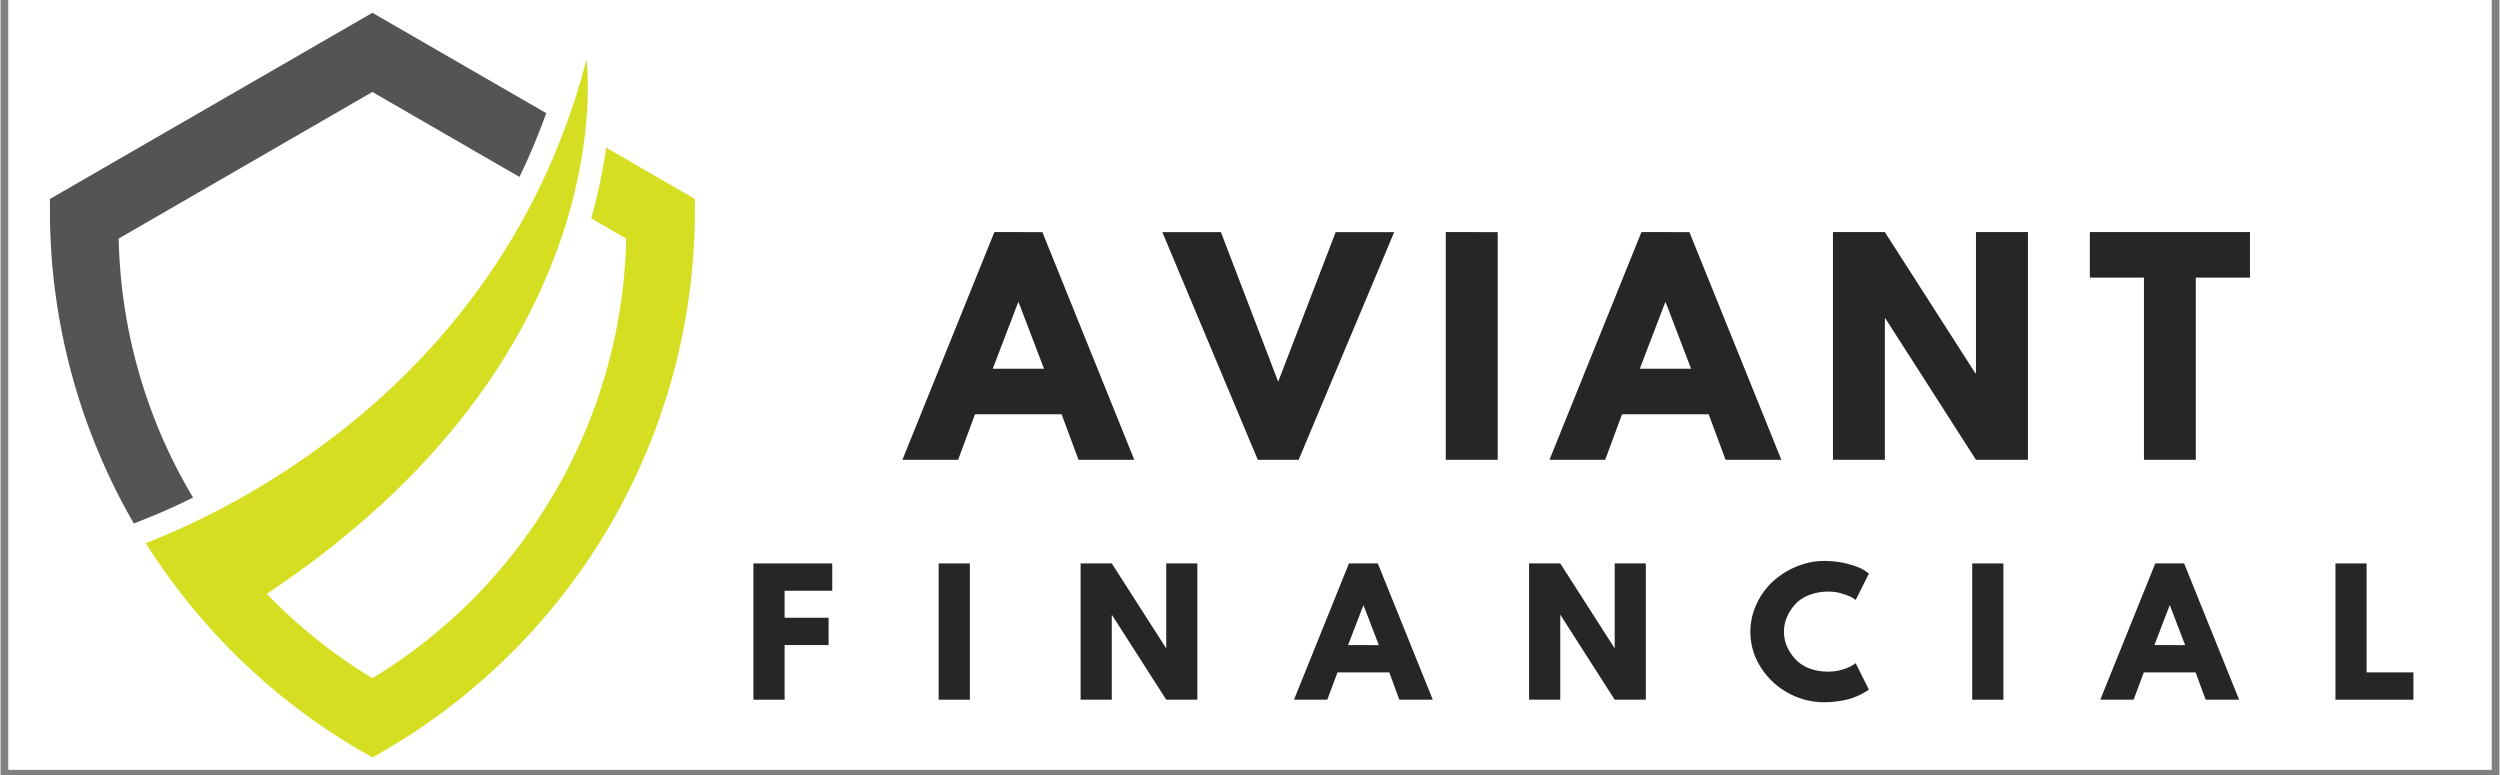
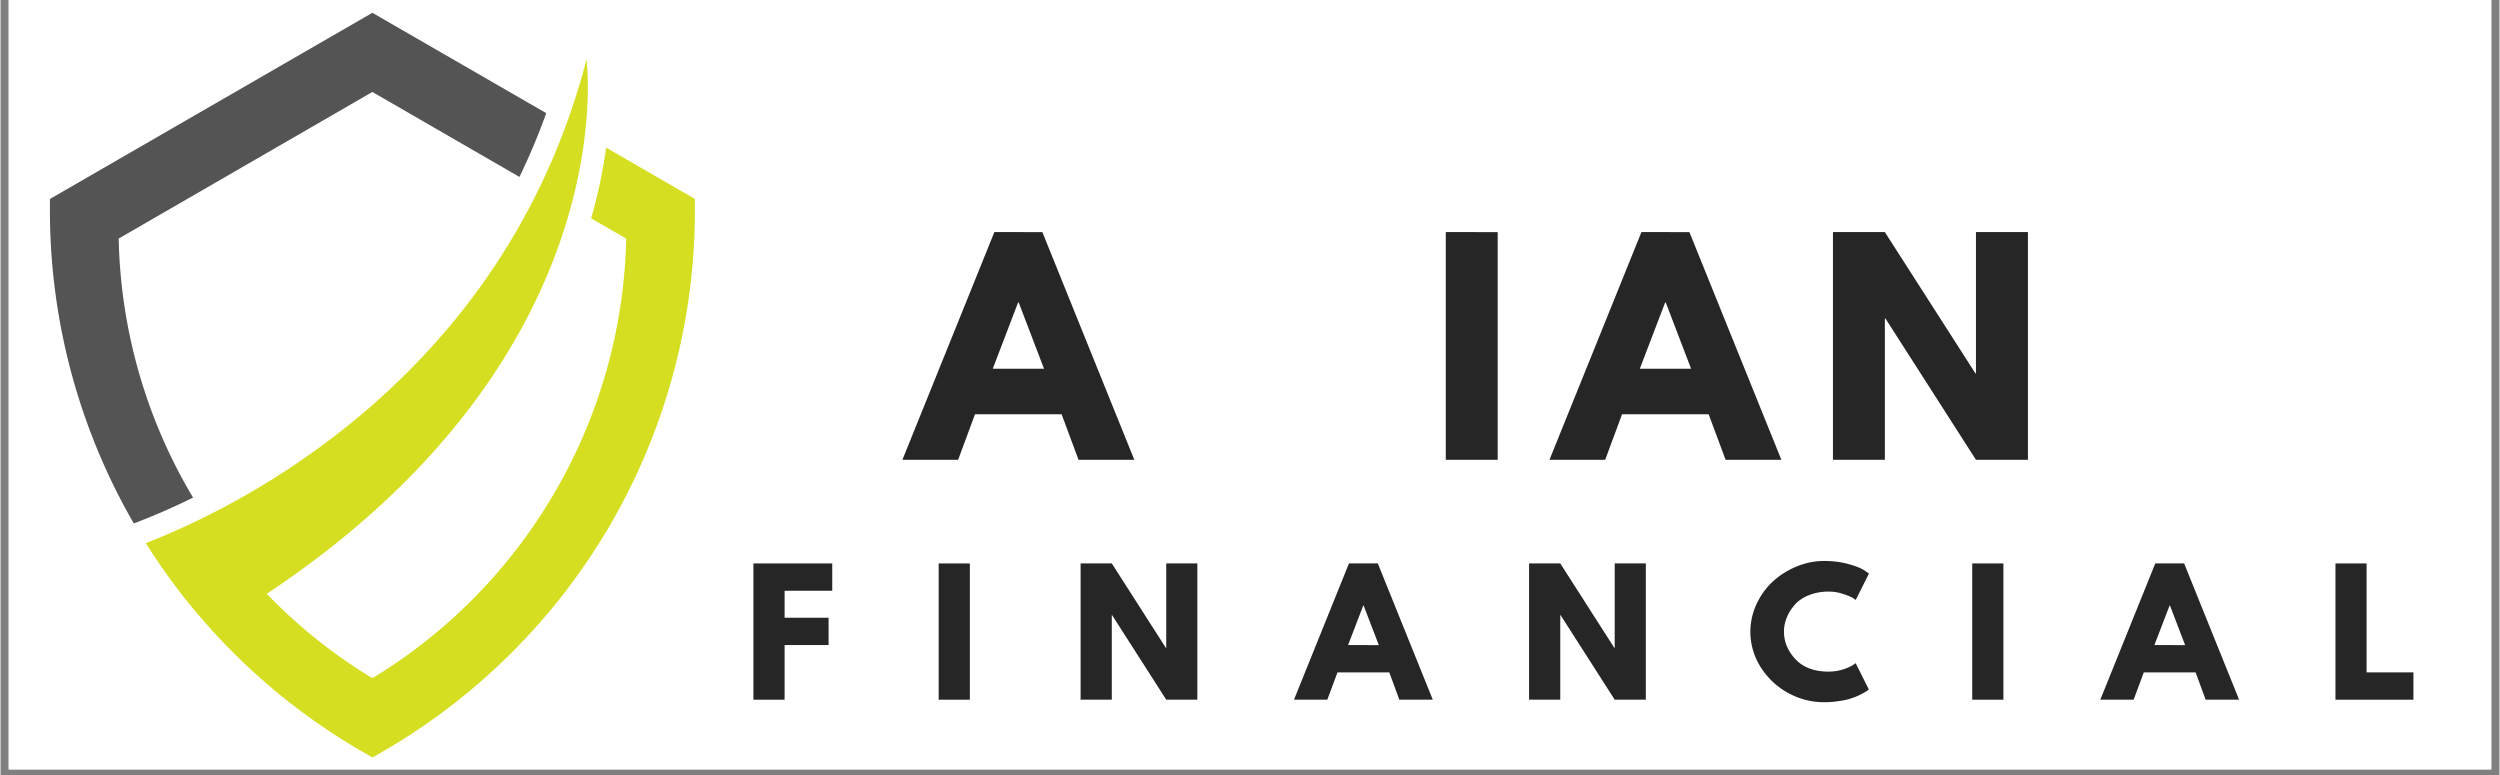
<svg xmlns="http://www.w3.org/2000/svg" width="500" zoomAndPan="magnify" viewBox="0 0 375 116.3" height="155" preserveAspectRatio="xMidYMid meet" version="1.0">
  <rect x="0" y="0" width="375" height="116.3" fill="#808080" stroke="none" />
  <defs>
    <g />
    <clipPath id="ac9de9d24c">
      <path d="M1.2 0h372.6v115.5H1.2Zm0 0" clip-rule="nonzero" />
    </clipPath>
    <clipPath id="b72152c0e3">
      <path d="M7.4 1.92H82V79H7.4Zm0 0" clip-rule="nonzero" />
    </clipPath>
    <clipPath id="1d5c913393">
      <path d="M21 8h83.28v105.7H21Zm0 0" clip-rule="nonzero" />
    </clipPath>
  </defs>
  <g clip-path="url(#ac9de9d24c)">
-     <path fill="#ffffff" d="M1.2 0h372.6v115.5H1.2Zm0 0" fill-opacity="1" fill-rule="nonzero" />
    <path fill="#ffffff" d="M1.2 0h372.6v115.5H1.2Zm0 0" fill-opacity="1" fill-rule="nonzero" />
  </g>
  <g clip-path="url(#b72152c0e3)">
    <path fill="#545454" d="m55.8 13.8 22.07 12.75a98.22 98.22 0 0 0 4.02-9.57L55.8 1.92 7.41 29.86v1.75A93.87 93.87 0 0 0 19.97 78.5l.03.05.57-.22a99.24 99.24 0 0 0 8.32-3.66A78.94 78.94 0 0 1 17.73 35.8l38.07-22" fill-opacity="1" fill-rule="nonzero" />
  </g>
  <g clip-path="url(#1d5c913393)">
    <path fill="#d5de21" d="M90.88 22.17a77.44 77.44 0 0 1-2.25 10.6l5.26 3.03c-.55 26.98-15 52-38.09 65.97a78.41 78.41 0 0 1-15.85-12.66C94 53.19 87.93 8.94 87.93 8.94 75.33 57.44 34.5 76.6 21.8 81.5a93.56 93.56 0 0 0 8.1 11.02l.14.16.67.75.66.75.15.17A93.73 93.73 0 0 0 54.3 112.8l1.51.88 1.52-.88A93.87 93.87 0 0 0 91.64 78.5 93.9 93.9 0 0 0 104.2 31.6v-1.75l-13.33-7.7" fill-opacity="1" fill-rule="nonzero" />
  </g>
  <g fill="#272626" fill-opacity="1">
    <g transform="translate(136.5 69)">
      <g>
        <path d="M19.84-34.17 33.64 0h-8.37l-2.54-6.83h-13L7.2 0h-8.36l13.8-34.17Zm.25 20.5-3.8-9.94h-.09l-3.8 9.94Zm0 0" />
      </g>
    </g>
  </g>
  <g fill="#272626" fill-opacity="1">
    <g transform="translate(175.5 69)">
      <g>
-         <path d="M13.17 0-1.16-34.17h8.79l8.6 22.45 8.63-22.45h8.78L19.3 0Zm0 0" />
-       </g>
+         </g>
    </g>
  </g>
  <g fill="#272626" fill-opacity="1">
    <g transform="translate(214.4 69)">
      <g>
        <path d="M10.27-34.17V0H2.48v-34.17Zm0 0" />
      </g>
    </g>
  </g>
  <g fill="#272626" fill-opacity="1">
    <g transform="translate(233.6 69)">
      <g>
        <path d="M19.84-34.17 33.64 0h-8.37l-2.54-6.83h-13L7.2 0h-8.36l13.8-34.17Zm.25 20.5-3.8-9.94h-.09l-3.8 9.94Zm0 0" />
      </g>
    </g>
  </g>
  <g fill="#272626" fill-opacity="1">
    <g transform="translate(272.5 69)">
      <g>
        <path d="M10.27-21.2V0H2.48v-34.17h7.79l13.59 21.2h.08v-21.2h7.8V0h-7.8L10.36-21.2Zm0 0" />
      </g>
    </g>
  </g>
  <g fill="#272626" fill-opacity="1">
    <g transform="translate(313.2 69)">
      <g>
-         <path d="M.33-27.34v-6.83h24.03v6.83h-8.13V0H8.45v-27.34Zm0 0" />
-       </g>
+         </g>
    </g>
  </g>
  <g fill="#272626" fill-opacity="1">
    <g transform="translate(111.5 105)">
      <g>
        <path d="M13.31-20.45v4.1H6.16v4.05h6.6v4.1h-6.6V0H1.48v-20.45Zm0 0" />
      </g>
    </g>
  </g>
  <g fill="#272626" fill-opacity="1">
    <g transform="translate(139.3 105)">
      <g>
        <path d="M6.16-20.45V0H1.48v-20.45Zm0 0" />
      </g>
    </g>
  </g>
  <g fill="#272626" fill-opacity="1">
    <g transform="translate(160.6 105)">
      <g>
        <path d="M6.16-12.7V0H1.48v-20.45h4.68l8.12 12.68h.05v-12.68H19V0h-4.67L6.2-12.7Zm0 0" />
      </g>
    </g>
  </g>
  <g fill="#272626" fill-opacity="1">
    <g transform="translate(194.8 105)">
      <g>
        <path d="M11.88-20.45 20.13 0h-5.02l-1.51-4.1H5.83L4.3 0h-5l8.25-20.45Zm.15 12.26-2.28-5.95H9.7L7.42-8.2Zm0 0" />
      </g>
    </g>
  </g>
  <g fill="#272626" fill-opacity="1">
    <g transform="translate(227.9 105)">
      <g>
        <path d="M6.16-12.7V0H1.48v-20.45h4.68l8.12 12.68h.05v-12.68H19V0h-4.67L6.2-12.7Zm0 0" />
      </g>
    </g>
  </g>
  <g fill="#272626" fill-opacity="1">
    <g transform="translate(262 105)">
      <g>
        <path d="M12.38-4.22c.7 0 1.39-.1 2.06-.31a6.88 6.88 0 0 0 1.48-.63l.47-.32 1.98 3.96a8.4 8.4 0 0 1-1.1.67A9.73 9.73 0 0 1 14.06.18c-.78.13-1.57.2-2.4.2-1.9 0-3.7-.46-5.42-1.4a11.2 11.2 0 0 1-4.1-3.86 9.84 9.84 0 0 1-.64-9.44 10.73 10.73 0 0 1 2.43-3.39 11.9 11.9 0 0 1 3.56-2.26c1.36-.57 2.75-.85 4.18-.85 1.32 0 2.54.16 3.65.47 1.12.31 1.9.63 2.38.94l.68.48-1.98 3.96c-.12-.1-.3-.21-.53-.35-.23-.14-.7-.33-1.4-.56a6.66 6.66 0 0 0-2.09-.34 8 8 0 0 0-3.03.54c-.88.36-1.59.84-2.1 1.44-.53.6-.93 1.23-1.2 1.92-.28.68-.42 1.38-.42 2.1 0 1.55.59 2.94 1.75 4.17 1.17 1.23 2.84 1.84 5 1.84Zm0 0" />
      </g>
    </g>
  </g>
  <g fill="#272626" fill-opacity="1">
    <g transform="translate(294.4 105)">
      <g>
        <path d="M6.16-20.45V0H1.48v-20.45Zm0 0" />
      </g>
    </g>
  </g>
  <g fill="#272626" fill-opacity="1">
    <g transform="translate(315.8 105)">
      <g>
        <path d="M11.88-20.45 20.13 0h-5.02l-1.51-4.1H5.83L4.3 0h-5l8.25-20.45Zm.15 12.26-2.28-5.95H9.7L7.42-8.2Zm0 0" />
      </g>
    </g>
  </g>
  <g fill="#272626" fill-opacity="1">
    <g transform="translate(348.9 105)">
      <g>
        <path d="M6.16-20.45V-4.1h7.03V0H1.49v-20.45Zm0 0" />
      </g>
    </g>
  </g>
</svg>